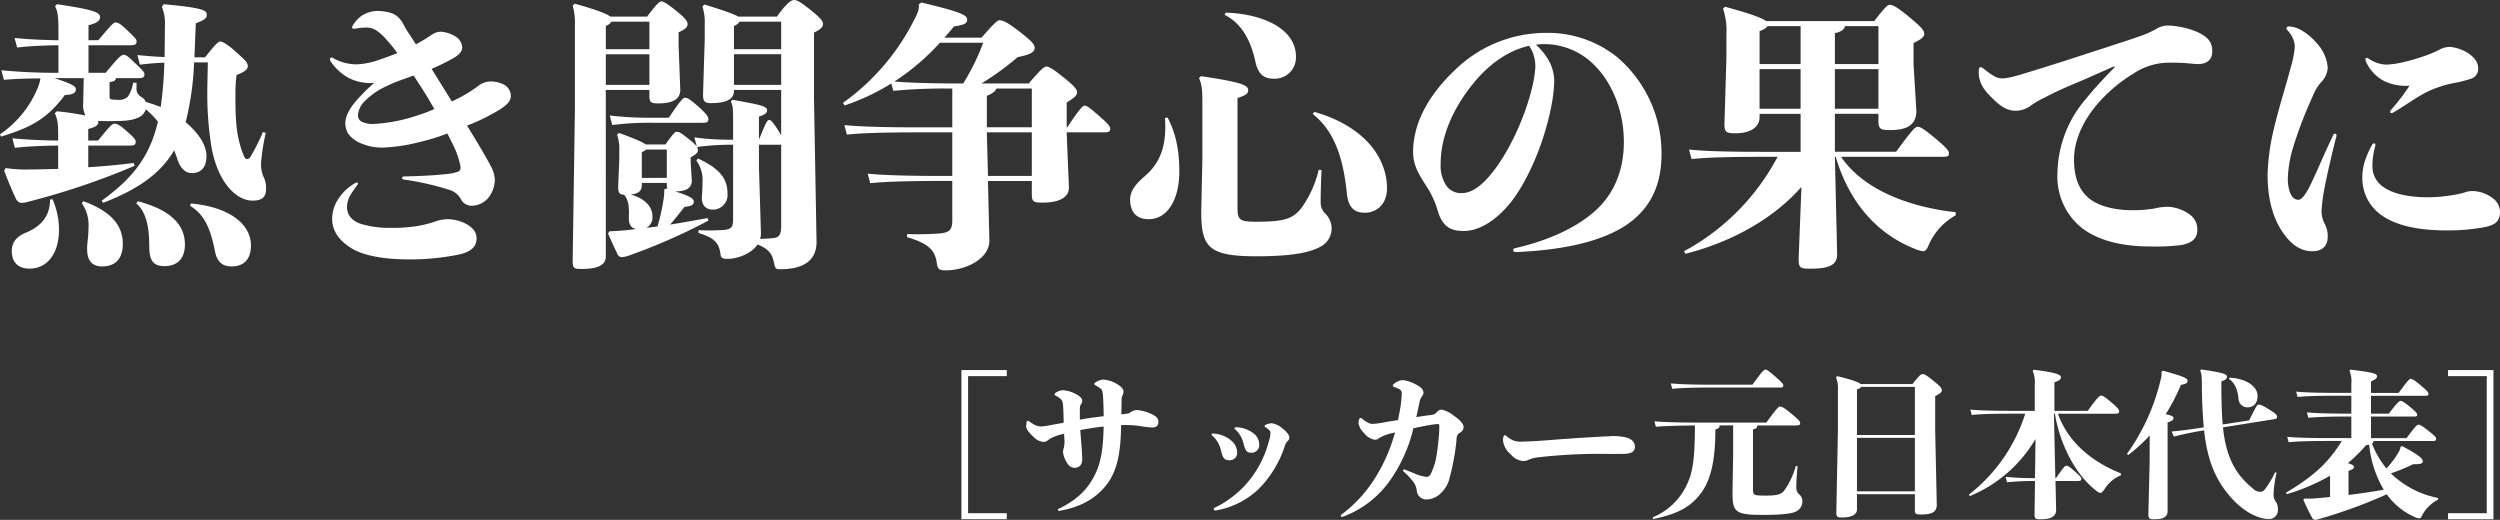
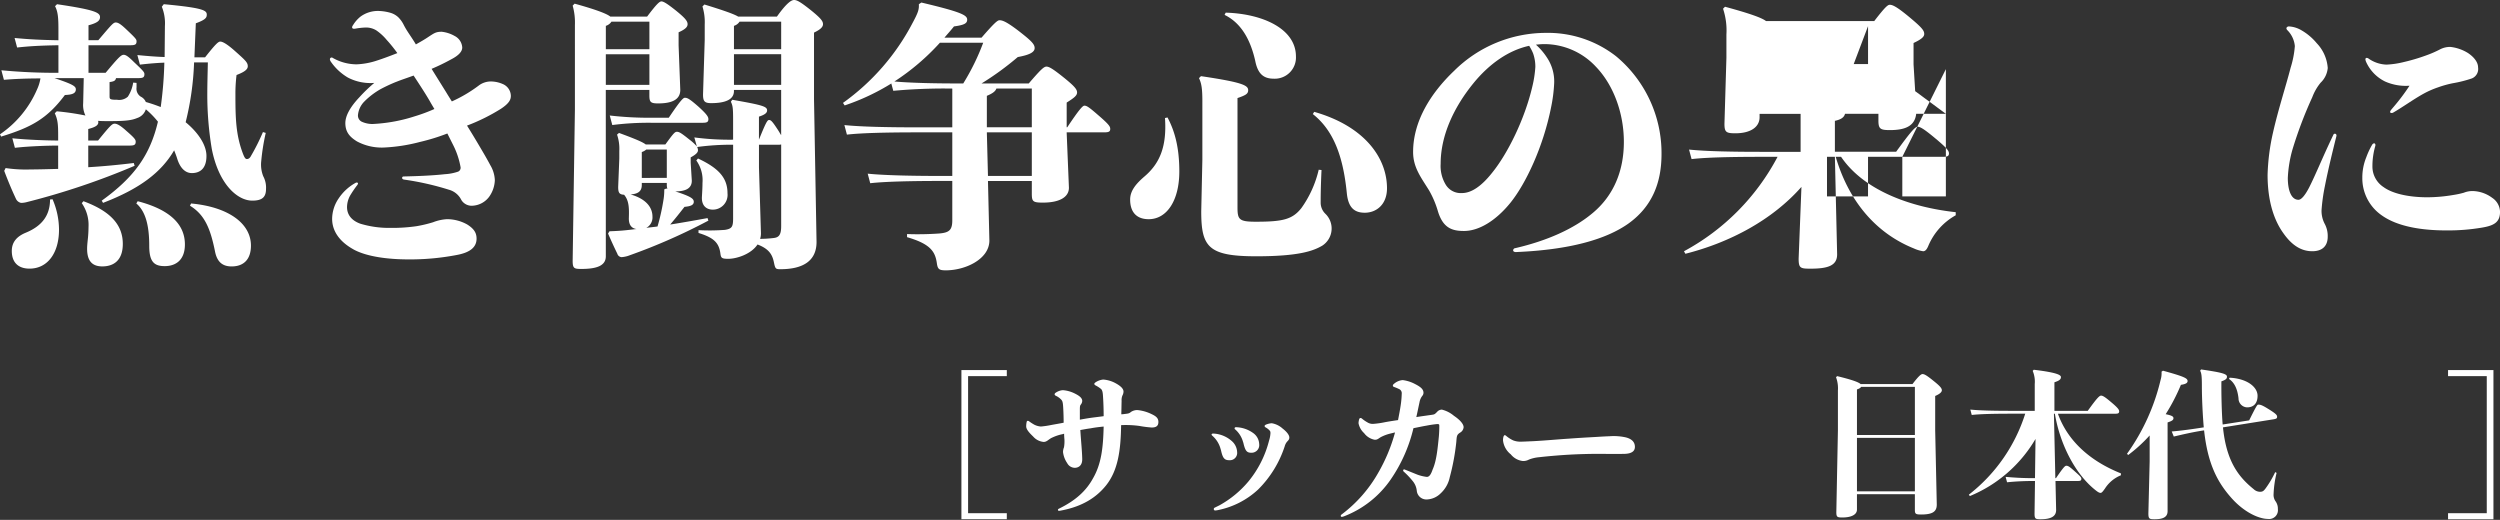
<svg xmlns="http://www.w3.org/2000/svg" width="550.731" height="114.525" viewBox="0 0 550.731 114.525">
  <rect x="0" y="0" width="550.731" height="114.525" fill="#333333" stroke="none" />
  <g id="グループ_227" data-name="グループ 227" transform="translate(-522.058 -81.565)">
    <g id="グループ_26" data-name="グループ 26">
      <path id="パス_186" data-name="パス 186" d="M743.85,163.089v1.329h-8.529v30.2h8.529v1.328h-10V163.089Z" fill="#fff" />
      <path id="パス_187" data-name="パス 187" d="M769.447,172.808c1.083-.14,1.293-.1,1.748-.49a2.487,2.487,0,0,1,1.4-.419,9.016,9.016,0,0,1,3.111.874c.979.454,1.538.874,1.538,1.748,0,.839-.454,1.223-1.467,1.223a24.188,24.188,0,0,1-2.727-.349,21.971,21.971,0,0,0-4.02-.175c-.071,5.593-.7,10-3.322,13.284-2.027,2.517-5.034,4.614-9.892,5.523a2.912,2.912,0,0,1-.455.07c-.175,0-.245-.1-.245-.21a.277.277,0,0,1,.175-.244c3.811-1.853,6.082-4.02,7.551-6.712,1.817-3.146,2.237-6.677,2.342-11.4-.979.1-1.923.209-2.831.384-.77.1-1.538.245-2.308.385.14,2.307.385,4.579.42,6.362.034,1.468-.839,1.958-1.643,1.958a1.923,1.923,0,0,1-1.678-1.049,5.427,5.427,0,0,1-.909-2.412,2.8,2.8,0,0,1,.21-1.049,7.715,7.715,0,0,0,.1-1.748c-.034-.349-.069-.8-.069-1.259a2.921,2.921,0,0,1-.525.141,9.8,9.8,0,0,0-2.412.874c-.7.454-.978.8-1.573.8a3.463,3.463,0,0,1-2.308-1.188c-.768-.734-1.538-1.538-1.538-2.237a4.582,4.582,0,0,1,.106-.979c.035-.175.139-.245.244-.245a.466.466,0,0,1,.28.1,10.4,10.4,0,0,0,1.189.769,3.813,3.813,0,0,0,1.432.385,20.111,20.111,0,0,0,2.343-.35c.943-.175,1.817-.315,2.656-.49,0-.978-.034-2.272-.1-3.356-.071-1.153-.14-1.467-.56-1.852a3.7,3.7,0,0,0-1.013-.7c-.21-.1-.315-.21-.315-.35a.44.44,0,0,1,.245-.35,3.185,3.185,0,0,1,1.572-.559,7.075,7.075,0,0,1,2.693.769c.908.454,1.573.944,1.573,1.608a1.358,1.358,0,0,1-.315.8c-.175.245-.209.35-.209,1.224v2.1c.768-.139,1.538-.279,2.271-.384.98-.14,1.958-.245,2.972-.385,0-1.293-.035-2.482-.1-3.67-.07-1.154-.07-1.888-.455-2.307a6.644,6.644,0,0,0-1.222-.8c-.175-.1-.281-.21-.281-.35,0-.1.106-.21.245-.315a3.694,3.694,0,0,1,1.713-.629,6.653,6.653,0,0,1,2.657.769c.979.525,1.818,1.154,1.818,1.888a1.934,1.934,0,0,1-.245.874,2.654,2.654,0,0,0-.175,1.188c-.035,1.119-.035,2.133-.069,2.937Z" fill="#fff" />
      <path id="パス_188" data-name="パス 188" d="M791.094,181.023a3.944,3.944,0,0,0-.14-.524,5.834,5.834,0,0,0-1.818-2.937c-.069-.07-.175-.14-.175-.28s.175-.209.35-.209a6.581,6.581,0,0,1,4.09,1.643,3.408,3.408,0,0,1,1.189,2.447,1.611,1.611,0,0,1-1.748,1.783C791.828,182.946,791.444,182.491,791.094,181.023Zm-.385,11.851a22.517,22.517,0,0,0,6.363-5.244,23,23,0,0,0,4.544-8.984,6.525,6.525,0,0,0,.315-1.643c0-.385-.035-.455-.35-.769a3.309,3.309,0,0,0-.734-.524c-.1-.071-.21-.175-.21-.28,0-.14.141-.245.28-.315a3.965,3.965,0,0,1,1.293-.315,4.7,4.7,0,0,1,2.377,1.154c.909.7,1.5,1.433,1.5,1.993,0,.314-.1.524-.489.909a2.682,2.682,0,0,0-.525,1.013,23.82,23.82,0,0,1-5.873,9.544,18.225,18.225,0,0,1-8.774,4.509,4.263,4.263,0,0,1-.664.1.3.3,0,0,1-.316-.315.338.338,0,0,1,.21-.314Zm5.314-13.494a2.894,2.894,0,0,0-.14-.489,5.657,5.657,0,0,0-1.678-2.692c-.139-.105-.175-.14-.175-.28s.1-.245.315-.245a6.768,6.768,0,0,1,3.74,1.259,3.12,3.12,0,0,1,1.363,2.447A1.687,1.687,0,0,1,797.7,181.3C796.757,181.3,796.407,180.918,796.023,179.38Z" fill="#fff" />
      <path id="パス_189" data-name="パス 189" d="M830.674,170.466a21.03,21.03,0,0,0,.175-2.168,1,1,0,0,0-.629-1.048,8.78,8.78,0,0,0-1.014-.42q-.315-.105-.315-.315a.6.6,0,0,1,.28-.419,3.312,3.312,0,0,1,1.888-.8,7.924,7.924,0,0,1,2.8.909c1.153.594,1.782,1.118,1.782,1.887a1.062,1.062,0,0,1-.279.7,3.228,3.228,0,0,0-.6,1.4c-.244,1.119-.454,2.2-.7,3.251,1.084-.175,2.168-.314,3.356-.489.629-.1.664-.07,1.293-.735a1.426,1.426,0,0,1,.98-.419,6.536,6.536,0,0,1,2.656,1.363c1.259.84,2.133,1.783,2.133,2.517a1.481,1.481,0,0,1-.664,1.119c-.839.524-.839.734-.945,2.132a49.594,49.594,0,0,1-1.433,7.726,6.657,6.657,0,0,1-2.063,3.636,4.509,4.509,0,0,1-2.9,1.293,2.119,2.119,0,0,1-2.307-1.888,4.01,4.01,0,0,0-.909-2.167,17.188,17.188,0,0,0-1.958-2.063.358.358,0,0,1-.14-.279c0-.175.175-.28.385-.175.979.385,2.063.839,2.866,1.154a9.42,9.42,0,0,0,1.958.454c.594,0,.944-.629,1.293-1.643.84-1.888,1.084-4.474,1.364-7.236.07-.8.1-1.643.1-2.273,0-.384,0-.489-.455-.489a23,23,0,0,0-2.377.35c-.839.139-1.782.349-2.866.559a33.64,33.64,0,0,1-5,11.291,22.134,22.134,0,0,1-10.173,8.076,2.677,2.677,0,0,1-.594.175.231.231,0,0,1-.245-.21.37.37,0,0,1,.175-.315,29.775,29.775,0,0,0,8.04-9.124,37.378,37.378,0,0,0,3.741-8.949c-.385.07-.734.175-1.049.245a9.147,9.147,0,0,0-2.062.769c-.6.349-.735.594-1.364.594a3.749,3.749,0,0,1-2.342-1.468,3.94,3.94,0,0,1-1.224-2.168,3.17,3.17,0,0,1,.14-.874c.07-.209.175-.279.28-.279a.5.5,0,0,1,.35.14,7.725,7.725,0,0,0,1.223.839,2.176,2.176,0,0,0,1.189.314,19.332,19.332,0,0,0,2.691-.384c.944-.175,1.888-.315,2.832-.455C830.254,172.948,830.5,171.759,830.674,170.466Z" fill="#fff" />
      <path id="パス_190" data-name="パス 190" d="M873.3,177.842c1.258-.07,2.167-.14,3.32-.175a12.266,12.266,0,0,1,3.567.245c1.4.349,2.027,1.083,2.027,2.1,0,.909-.664,1.5-2.343,1.538-1.921.035-3.67,0-6.221,0-1.679,0-4.056.07-5.873.175-1.854.1-4.51.315-6.643.559a8.167,8.167,0,0,0-2.272.525,2.588,2.588,0,0,1-1.328.315,3.965,3.965,0,0,1-2.657-1.469,4.538,4.538,0,0,1-1.713-3.041,2.694,2.694,0,0,1,.105-.874c.07-.175.175-.315.279-.315.07,0,.14.035.28.14a6.945,6.945,0,0,0,1.574,1.014,4.352,4.352,0,0,0,1.747.28c.524,0,1.748-.07,2.587-.1,3.181-.175,5.629-.42,7.9-.56C869.555,178.051,871.443,177.947,873.3,177.842Z" fill="#fff" />
-       <path id="パス_191" data-name="パス 191" d="M886.133,195.53a14.247,14.247,0,0,0,7.621-7.411c1.189-2.516,1.678-5.523,1.678-12.829-3.53.035-6.433.105-8.6.279l-.314-1.188c2.691.21,6.117.28,10.417.28h14.228c2.167-2.972,2.692-3.531,2.971-3.531.455,0,.944.245,2.518,1.538,1.748,1.433,1.957,1.713,1.957,2.167,0,.35-.209.455-1.189.455h-8.25c-.035.489-.244.734-.943.874V189.2c0,1.5.069,1.538,2.866,1.538,2.762,0,3.391-.349,4.056-1.154a17.618,17.618,0,0,0,2.516-5.383l.385.07c-.21,2.132-.28,3.775-.28,4.649a1.949,1.949,0,0,0,.664,1.574,1.858,1.858,0,0,1,.665,1.5,2.431,2.431,0,0,1-1.294,2.2c-.7.42-2.691.8-7.236.8-6.188,0-6.852-.559-6.852-4.859l.14-8.46v-6.4h-2.972c-.034.524-.314.769-.943.874,0,6.187-.8,10.872-3.147,14.018-2.2,2.971-5.068,4.649-10.557,5.733Zm21.988-29.224c1.958-2.727,2.483-3.321,2.868-3.321.314,0,.8.349,2.271,1.642s1.644,1.574,1.644,1.888-.175.42-.735.42H899c-3.6,0-6.4.07-8.564.279l-.315-1.188c2.377.21,5.174.28,8.879.28Z" fill="#fff" />
      <path id="パス_192" data-name="パス 192" d="M931.132,193.817c0,1.119-1.224,1.748-3.251,1.748-1.119,0-1.294-.139-1.294-1.188l.35-18v-8.81a6.917,6.917,0,0,0-.419-2.9l.244-.245c3.286.8,4.72,1.328,5.174,1.748h11.431c1.329-1.748,1.888-2.2,2.2-2.2.384,0,.874.245,2.307,1.4,1.538,1.223,1.957,1.713,1.957,2.167q0,.63-1.468,1.259v7.55l.35,16.361c0,1.573-.909,2.2-3.461,2.2-1.188,0-1.363-.14-1.363-1.014v-3.46h-12.76Zm12.76-16.43V166.795H932.041c-.14.245-.42.385-.909.56v10.032Zm-12.76,12.41h12.76v-11.78h-12.76Z" fill="#fff" />
      <path id="パス_193" data-name="パス 193" d="M970.467,178.261a30.03,30.03,0,0,1-14.472,12.585l-.21-.315A36.546,36.546,0,0,0,968.2,172.7h-3.217c-3.6,0-6.746.07-8.565.279l-.314-1.188c2.027.21,5.174.28,8.879.28h5.313v-5.908a6.068,6.068,0,0,0-.454-2.9l.245-.244c4.929.594,5.978,1.118,5.978,1.607,0,.455-.245.77-1.434,1.154v6.293h7.342c1.957-2.727,2.552-3.356,2.936-3.356.419,0,.979.384,2.413,1.608,1.363,1.154,1.572,1.538,1.572,1.853,0,.349-.175.524-.734.524H975.4c2.132,5.978,7.061,10.418,13.878,13.144v.42a7.5,7.5,0,0,0-3.5,2.9c-.49.7-.734.979-.979.979s-.56-.14-1.153-.629c-4.615-3.671-7.866-10.418-8.914-16.815h-.21l.314,14.193h.14c1.678-2.447,1.993-2.727,2.272-2.727.385,0,.7.175,1.818,1.189,1.258,1.119,1.5,1.363,1.5,1.678,0,.384-.21.489-.77.489h-4.929l.14,6.328c.035,1.538-1.224,2.1-3.461,2.1-1.084,0-1.293-.1-1.293-1.223l.1-7.2h-.455a55.382,55.382,0,0,0-5.7.28l-.314-1.189c2.062.175,3.809.28,6.012.28h.455Z" fill="#fff" />
      <path id="パス_194" data-name="パス 194" d="M998.546,163.23c4.72,1.293,5.419,1.677,5.419,2.272,0,.349-.245.664-1.469.839a41.9,41.9,0,0,1-3.355,6.467c1.328.279,1.713.489,1.713.874s-.245.594-1.293.944v19.541c0,1.4-1.155,1.783-2.867,1.783-1.119,0-1.364-.07-1.364-1.259l.281-11.466v-5.733a32.967,32.967,0,0,1-4.72,4.3l-.279-.245a46.1,46.1,0,0,0,7.41-16.29,5.19,5.19,0,0,0,.21-1.818Zm25.03,22.512a23.178,23.178,0,0,0-.664,4.65,2.47,2.47,0,0,0,.385,1.538,2.78,2.78,0,0,1,.559,1.782,1.935,1.935,0,0,1-2.2,2.168c-1.818,0-5.035-1.294-7.936-4.509-3.111-3.461-5.313-7.516-6.117-15-2.377.349-4.755.908-6.677,1.363l-.455-1.119c2.133-.175,4.614-.524,7.061-.908,0-.105-.035-.246-.035-.385-.174-2.063-.383-5.768-.383-8.705,0-2.342-.106-2.866-.385-3.39l.21-.28c4.264.629,5.7.944,5.7,1.573,0,.35-.07.664-1.224,1.048-.035,2.762.07,7.167.28,9.509l5.838-.909c1.5-3.041,1.783-3.461,1.958-3.461.418-.035.8.035,2.2.909,1.713,1.049,1.958,1.363,1.992,1.678.035.42-.14.525-.734.629l-11.186,1.784c.733,7.34,3.32,10.836,6.746,13.6a2.052,2.052,0,0,0,1.4.594c.56,0,.8-.14,1.259-.769a21.3,21.3,0,0,0,2.1-3.566Zm-10.347-20.974c3.95.209,6.152,2.1,6.152,3.984,0,1.714-.908,2.553-2.307,2.553a1.97,1.97,0,0,1-1.887-1.993c-.21-1.818-.77-3.391-2.1-4.265Z" fill="#fff" />
-       <path id="パス_195" data-name="パス 195" d="M1052.18,178.086c1.923-2.517,2.272-2.971,2.657-2.971.315,0,.873.315,2.2,1.364s1.678,1.4,1.678,1.712c0,.455-.21.525-.734.525h-13.039a.82.82,0,0,1-.35.594,20.226,20.226,0,0,0,3.182,5.453,19.157,19.157,0,0,0,2.726-3.67,3.025,3.025,0,0,0,.384-1.119l.35-.139c4.055,2.167,4.544,2.8,4.544,3.39,0,.35-.314.665-2.1.594a41.658,41.658,0,0,1-4.929,2.028,20.532,20.532,0,0,0,10.417,5.419l-.034.384a7.885,7.885,0,0,0-3.566,3.6c-.175.314-.245.489-.559.489a2.465,2.465,0,0,1-1.015-.28,15.02,15.02,0,0,1-6.152-5,109.9,109.9,0,0,1-15.206,5.524,1.942,1.942,0,0,1-.6.1.819.819,0,0,1-.629-.455c-.769-1.363-1.4-2.761-1.923-3.915l.14-.315a25.587,25.587,0,0,0,3.565-.139c.735-.07,1.434-.14,2.168-.21v-4.684a44.025,44.025,0,0,1-9.543,4.055l-.175-.315c5.8-3.461,9.263-6.432,12.305-11.4h-3.146c-3.041,0-6.747.07-8.565.279l-.314-1.188c2.027.21,5.838.279,8.879.279h5.243v-4.754h-.908c-3.042,0-6.4.07-8.566.28l-.314-1.189c2.378.21,5.838.28,8.88.28h.908v-3.951h-3.285c-3.6,0-6.747.071-8.566.28l-.314-1.188c2.027.21,5.174.28,8.88.28h3.285V166.1a5.821,5.821,0,0,0-.419-2.866l.244-.245c5.07.629,5.839.909,5.839,1.468,0,.349-.28.734-1.329,1.118v2.553h6.083c1.678-2.308,2.342-3.112,2.656-3.112s.735.21,2.2,1.433,1.713,1.574,1.713,1.888-.175.419-.734.419h-11.921V172.7h3.916c1.713-2.272,2.342-2.831,2.586-2.831.28,0,.805.279,1.923,1.188,1.5,1.223,1.748,1.573,1.748,1.888s-.21.384-.8.384h-9.369v4.754ZM1039.42,190.6q3.88-.473,7.761-1.154a24.076,24.076,0,0,1-3.216-9.928c-.21.035-.42.07-.664.1a35.939,35.939,0,0,1-4.021,3.985c1.119.314,1.329.559,1.329.8,0,.384-.28.594-1.189.874Z" fill="#fff" />
      <path id="パス_196" data-name="パス 196" d="M1071.345,195.95h-10v-1.328h8.529v-30.2h-8.529v-1.329h10Z" fill="#fff" />
    </g>
    <g id="グループ_38" data-name="グループ 38">
      <g id="グループ_37" data-name="グループ 37">
        <path id="パス_245" data-name="パス 245" d="M544.467,125.766c7.058-5.077,10.648-9.967,12.381-17.395a18.477,18.477,0,0,0-2.661-2.724,2.96,2.96,0,0,1-1.919,1.919c-1.3.557-2.848.681-6.192.681-.927,0-1.732,0-2.414-.062.31.99-.742,1.423-2.166,1.8v2.538h2.166c2.662-3.281,3.1-3.714,3.653-3.714.495,0,1.238.371,2.538,1.548,1.857,1.609,2.1,1.981,2.1,2.414,0,.743-.372.866-1.424.866H541.5V118.4q4.737-.279,10.029-.928l.185.618A161.346,161.346,0,0,1,528,126.075a5.049,5.049,0,0,1-1.3.186,1.6,1.6,0,0,1-1.114-.866c-.929-1.981-1.733-3.9-2.6-6.191l.309-.619a30.005,30.005,0,0,0,5.447.31c1.672,0,3.777-.062,6.129-.124v-5.139c-1.919,0-6.314.124-9.533.495l-.558-2.1c3.591.371,8.172.495,10.091.495v-.99c0-2.477-.062-3.529-.743-5.015l.434-.433a58.383,58.383,0,0,1,6.314.929,5.338,5.338,0,0,1-.495-2.724l.123-5.51h-6.437c4.085,1.362,4.7,1.795,4.7,2.477,0,.99-1.052,1.176-2.414,1.238-3.9,5.2-7.367,7.118-14.053,9.161l-.247-.5a22.894,22.894,0,0,0,8.171-9.9,9.2,9.2,0,0,0,.743-2.415c-3.095,0-5.942.124-8.048.31l-.557-2.105a125.139,125.139,0,0,0,12.567.557V91.532c-3.777.062-6.252.186-9.1.5l-.557-2.1c3.219.309,5.819.433,9.657.5V88.189c0-2.476-.062-3.961-.742-5.261l.432-.434c8.419,1.238,9.472,1.858,9.472,2.848,0,.805-.681,1.3-2.538,1.795v3.281h2.167c2.847-3.343,3.28-3.9,3.838-3.9.495,0,1.052.31,2.29,1.486,2.1,1.981,2.291,2.228,2.291,2.662,0,.743-.372.866-1.424.866h-9.162V97.6h3.776c2.785-3.343,3.405-3.962,3.962-3.962.495,0,1.052.371,2.29,1.61,2.106,1.981,2.291,2.228,2.291,2.662,0,.742-.372.866-1.424.866h-4.829c-.124.558-.432.743-1.424.867V102.8c0,.619.124.743,1.672.743a2.839,2.839,0,0,0,2.353-.681,7.832,7.832,0,0,0,1.176-3.1l.743.062v.99a2.065,2.065,0,0,0,.928,2.043,2.3,2.3,0,0,1,1.115,1.176,34.356,34.356,0,0,1,3.28,1.114,85.26,85.26,0,0,0,.8-9.78c-1.61.061-3.157.185-5.386.433l-.557-2.105c2.538.248,4.272.371,6.005.433l.062-6.809a9.741,9.741,0,0,0-.681-4.272l.434-.557c8.666.805,9.47,1.362,9.47,2.291,0,.681-.247,1.114-2.414,1.919l-.309,7.49h2.352c2.291-2.909,2.909-3.466,3.343-3.466.495,0,1.486.5,3.4,2.228,2.229,1.981,2.661,2.415,2.661,3.219,0,.743-.866,1.3-2.475,1.919a32.956,32.956,0,0,0-.248,4.148c0,5.262.062,9.1,1.733,13.371.31.743.495.991.8.991q.558,0,.929-.743a44.812,44.812,0,0,0,2.6-5.2l.618.186a46.913,46.913,0,0,0-.99,6.19,6.97,6.97,0,0,0,.434,3.343,5.315,5.315,0,0,1,.619,2.786c0,1.857-.867,2.6-3.033,2.6-3.22,0-7.368-3.529-8.915-11.39a72.418,72.418,0,0,1-.991-12.134c0-1.857.063-4.148.124-6.933h-3.033a63.231,63.231,0,0,1-1.857,13.185c2.847,2.353,4.581,5.076,4.581,7.429,0,2.786-1.424,3.776-3.219,3.776-1.486,0-2.6-1.176-3.22-3.157-.185-.619-.432-1.238-.68-1.857-2.848,4.89-7.615,8.481-15.662,11.576Zm-10.833-.31a17.023,17.023,0,0,1,1.424,6.686c0,5.2-2.538,8.6-6.5,8.6-2.353,0-3.9-1.238-3.9-3.9,0-2.1,1.3-3.281,3.1-4.024,3.591-1.486,5.323-3.838,5.323-7.305Zm6.81.434c6.19,2.29,8.667,5.385,8.667,9.409,0,3.714-2.106,4.953-4.52,4.953-2.6,0-3.343-1.672-3.343-3.9,0-.558.062-1.177.124-1.8a27.186,27.186,0,0,0,.186-2.971,8.407,8.407,0,0,0-1.486-5.262Zm11.947,0c7.614,1.981,10.4,5.447,10.4,9.533,0,3.343-1.919,4.766-4.457,4.766-2.352,0-3.4-.99-3.4-4.457,0-4.333-.742-7.552-2.848-9.347Zm11.763.5c8.109.742,13.185,4.333,13.185,9.285,0,2.848-1.424,4.582-4.271,4.582-2.043,0-3.22-1.053-3.653-3.343-.99-4.891-2.228-8.048-5.51-10.029Z" fill="#fff" />
        <path id="パス_246" data-name="パス 246" d="M620.606,110.971a44.81,44.81,0,0,1-6.005,1.857,37.71,37.71,0,0,1-7.986,1.238,11.575,11.575,0,0,1-5.943-1.362c-1.485-.929-2.538-1.981-2.538-4.024,0-1.548.991-3.467,3.1-5.695a32.647,32.647,0,0,1,3.281-3.157,10.718,10.718,0,0,1-5.819-1.177,11.874,11.874,0,0,1-3.777-3.528.984.984,0,0,1-.185-.5.383.383,0,0,1,.619-.309,10.655,10.655,0,0,0,5.262,1.424,16.238,16.238,0,0,0,4.395-.805c1.548-.495,3.157-1.114,4.581-1.671a31.917,31.917,0,0,0-2.352-2.91,11.244,11.244,0,0,0-2.291-2.1,4.345,4.345,0,0,0-2.476-.62,16.218,16.218,0,0,0-2.167.248c-.371.062-.681,0-.681-.31a.825.825,0,0,1,.186-.433,7.19,7.19,0,0,1,1.671-1.919A6.481,6.481,0,0,1,605.5,83.98a10.424,10.424,0,0,1,2.662.433,4.267,4.267,0,0,1,1.671.991,6.208,6.208,0,0,1,1.114,1.547,16.816,16.816,0,0,0,.929,1.61c.558.867,1.177,1.733,1.795,2.786.991-.557,1.982-1.115,2.786-1.672,1.239-.8,1.61-1.114,2.909-1.114a7.358,7.358,0,0,1,2.848.928,3.049,3.049,0,0,1,1.672,2.538c0,.867-.743,1.734-2.414,2.6a45.8,45.8,0,0,1-4.334,2.105c.991,1.61,2.043,3.281,3.157,5.077.372.619.8,1.3,1.3,2.1a30.744,30.744,0,0,0,5.882-3.466,4.41,4.41,0,0,1,2.847-.929,6.592,6.592,0,0,1,2.476.557,2.888,2.888,0,0,1,1.795,2.6c0,.805-.309,1.61-2.166,2.848a42.006,42.006,0,0,1-7.49,3.714c1.237,1.981,2.414,3.962,3.465,5.757q.93,1.579,1.672,2.972a6.988,6.988,0,0,1,.991,3.281,6.663,6.663,0,0,1-1.239,3.652,4.875,4.875,0,0,1-3.59,1.981,2.661,2.661,0,0,1-2.538-1.238,4.343,4.343,0,0,0-2.786-2.29,61.666,61.666,0,0,0-9.9-2.229q-.372-.093-.372-.371c0-.186.124-.31.372-.31,2.785-.062,6.252-.186,9.038-.5a10.925,10.925,0,0,0,2.909-.557.921.921,0,0,0,.558-.991,17.625,17.625,0,0,0-1.672-4.952Zm-20.739,25.5c-3.094-1.733-4.642-4.085-4.642-6.685a8.082,8.082,0,0,1,1.485-4.581,10.625,10.625,0,0,1,3.653-3.343c.309-.186.557-.062.557.124,0,.123-.061.185-.124.309a22.928,22.928,0,0,0-1.609,2.352,5.372,5.372,0,0,0-.681,2.538c0,1.734,1.052,2.972,2.909,3.653a21.779,21.779,0,0,0,6.686.929,37.059,37.059,0,0,0,5.7-.372,29.044,29.044,0,0,0,3.652-.867,9.865,9.865,0,0,1,3.1-.68A9.147,9.147,0,0,1,625,131.028c1.363.867,2.043,1.733,2.043,3.1,0,1.857-1.362,3.033-4.271,3.59a54.531,54.531,0,0,1-10.833.991C607.668,138.7,602.839,138.147,599.867,136.475Zm9.534-36.9a36.173,36.173,0,0,0-3.466,1.609,16.4,16.4,0,0,0-3.591,2.724,4.846,4.846,0,0,0-1.424,2.972,1.5,1.5,0,0,0,.8,1.486,5.577,5.577,0,0,0,2.847.495,35.348,35.348,0,0,0,8.853-1.672,36.445,36.445,0,0,0,4.333-1.609c-.371-.619-.742-1.238-1.052-1.795-.928-1.61-2.228-3.591-3.529-5.572C611.816,98.713,610.453,99.147,609.4,99.58Z" fill="#fff" />
        <path id="パス_247" data-name="パス 247" d="M655.516,138.023c0,2.043-1.919,2.786-5.386,2.786-1.609,0-1.919-.124-1.919-1.8l.495-33.3V87.075a13.706,13.706,0,0,0-.495-4.271l.434-.433c5.137,1.423,7.18,2.29,7.861,2.847h8.109c2.106-2.786,2.724-3.343,3.158-3.343.495,0,1.424.619,3.219,2.043,1.981,1.609,2.538,2.291,2.538,2.972s-.619,1.175-1.981,1.795v2.847l.371,9.843c0,2.353-2.228,2.972-4.89,2.972-1.671,0-1.919-.31-1.919-1.8v-1.176h-9.6Zm9.6-45.624V86.333h-8.357a2.3,2.3,0,0,1-1.238.928V92.4Zm-9.6,7.862h9.6V93.513h-9.6Zm28.043,13.186a56.079,56.079,0,0,0-7.924.5,1.878,1.878,0,0,1,.186.681c0,.433-.249.867-1.61,1.609v1.177l.247,3.962c0,1.733-1.424,2.352-3.652,2.352,3.467,1.114,4.086,1.61,4.086,2.29s-.619.991-2.043,1.114c-1.114,1.424-2.043,2.6-3.157,3.9,2.724-.434,5.509-.929,8.233-1.424l.186.557a128.891,128.891,0,0,1-17.272,7.614,6.138,6.138,0,0,1-1.856.434,1.046,1.046,0,0,1-.929-.743c-.929-1.919-1.424-3.033-2.043-4.457l.31-.5c1.671-.061,2.723-.123,4.333-.309.495-.062,1.052-.124,1.609-.186-.866-.123-1.733-.681-1.671-2.476.062-2.043.062-3.776-1.053-5.076-1.051-.062-1.3-.434-1.3-1.734l.249-6.252v-1.671a9.622,9.622,0,0,0-.5-3.591l.433-.371c3.715,1.362,5.262,2.043,5.881,2.538h4.334c1.795-2.476,2.1-2.786,2.538-2.786.495,0,.929.248,2.785,1.734a10.2,10.2,0,0,1,1.609,1.485l-.556-1.981a58.733,58.733,0,0,0,8.543.5v-4.4c0-2.476-.063-3.095-.495-3.962l.309-.433c6.747,1.176,7.676,1.486,7.676,2.352,0,.5-.434.929-1.795,1.362v5.077c1.548-3.839,1.857-4.334,2.229-4.334s.68.248,1.733,1.857c.433.619.681,1.115.929,1.486v-9.967h-10.4v.248c0,1.919-1.98,2.662-5.014,2.662-1.486,0-1.795-.433-1.795-1.919l.371-12.01V86.951a11.643,11.643,0,0,0-.5-3.962l.433-.433c4.643,1.424,6.624,2.167,7.429,2.662h8.543c2.29-3.219,3.28-3.653,3.776-3.653.62,0,1.362.372,3.838,2.353,2.043,1.671,2.538,2.291,2.538,2.972,0,.618-.557,1.175-1.981,1.857v14.671l.558,31.448c0,4.271-3.1,6.005-7.987,6.005-1.052,0-1.114-.124-1.424-1.61-.371-1.733-1.175-2.909-3.589-3.838-1.424,2.166-4.643,3.157-6.439,3.157-1.424,0-1.609-.185-1.733-1.114-.31-2.415-1.424-3.529-4.828-4.581v-.619a45.569,45.569,0,0,0,5.819-.062c1.547-.248,1.8-.681,1.8-2.538Zm-27.177-6.438a75.49,75.49,0,0,0,9.1.495h3.9c2.662-3.962,3.22-4.4,3.529-4.4.557,0,.991.186,2.971,1.92,1.919,1.733,2.229,2.29,2.229,2.786,0,.618-.31.8-1.238.8h-11.39a62.883,62.883,0,0,0-8.543.5Zm7.058,15.29c0,1.3-.681,1.981-2.477,2.1,3.652,1.052,4.829,3.033,4.829,4.89a2.615,2.615,0,0,1-1.362,2.477c.8-.124,1.672-.186,2.476-.31a47.345,47.345,0,0,0,1.362-6.19,13.661,13.661,0,0,0,.124-1.981l.433-.186.247.062a3.055,3.055,0,0,1-.123-.929v-.371H663.44Zm5.509-1.547V114.5H664.43a2.764,2.764,0,0,1-.99.557v5.7Zm6.872-4.272c4.642,2.167,6.5,4.334,6.5,7.676a3.249,3.249,0,0,1-3.219,3.591c-1.424,0-2.538-.867-2.415-2.848.062-1.114.124-2.105.124-3.033a7.456,7.456,0,0,0-1.362-4.952Zm18.324-30.147h-9.162a2.31,2.31,0,0,1-1.239.928V92.4h10.4Zm0,7.18h-10.4v6.748h10.4Zm-4.891,24.948.434,14.486a3.984,3.984,0,0,1-.187,1.238,25.458,25.458,0,0,0,2.972-.186c1.114-.123,1.672-.619,1.672-2.6V113.385a2.124,2.124,0,0,1-.682.062h-4.209Z" fill="#fff" />
        <path id="パス_248" data-name="パス 248" d="M740.011,134.556c0,4.086-5.262,6.562-9.595,6.562-1.485,0-1.8-.247-1.981-1.609-.371-2.538-1.424-4.21-6.562-5.7v-.682a67.6,67.6,0,0,0,7.058-.123c2.228-.186,2.909-.743,2.909-2.91v-8.666h-2.909c-5.7,0-11.948.123-15.167.5l-.558-2.105c3.591.371,9.843.5,15.725.5h2.909v-9.6h-7.8c-6.377,0-12.2.124-15.415.5l-.556-2.105c3.59.372,9.409.5,15.971.5h7.8v-8.542a121.66,121.66,0,0,0-13,.495l-.434-1.61a49,49,0,0,1-10.276,4.829l-.371-.557A50.081,50.081,0,0,0,723.112,86.58c1.238-2.29,1.423-2.972,1.361-4.086l.557-.371c8.853,2.1,10.091,2.786,10.091,3.776,0,.805-.619,1.176-2.91,1.486-.681.867-1.424,1.671-2.1,2.476h8.172c2.846-3.281,3.528-3.838,3.961-3.838.681,0,1.61.371,4.209,2.352,2.787,2.167,3.529,2.91,3.529,3.776s-.99,1.486-3.714,1.981a64.315,64.315,0,0,1-7.985,5.819h10.4c2.662-3.095,3.343-3.714,3.9-3.714s1.362.433,3.9,2.476c2.291,1.857,2.847,2.539,2.847,3.219s-.619,1.176-2.29,2.229v5.447h.124c2.6-3.9,3.405-4.766,3.776-4.766.5,0,.991.309,2.847,1.919,2.6,2.229,2.848,2.662,2.848,3.219s-.309.743-1.3.743h-8.3l.5,12.195c0,2.229-2.352,3.281-5.7,3.281-2.29,0-2.476-.247-2.476-2.043v-2.723H739.7ZM729.116,90.975a50.854,50.854,0,0,1-10.029,8.543c3.591.31,8.606.433,14.053.433h1.114a50.419,50.419,0,0,0,4.4-8.976Zm20.243,18.633v-8.542h-7.8c-.186.557-.742,1.052-2.105,1.609v6.933Zm0,10.71v-9.6h-9.905l.247,9.6Z" fill="#fff" />
        <path id="パス_249" data-name="パス 249" d="M779.254,107.442c1.548,2.91,2.6,6.5,2.6,11.886,0,6.376-2.724,10.524-6.748,10.524-2.661,0-4.085-1.548-4.085-4.334,0-1.981,1.361-3.528,3.156-5.076,3.344-2.848,4.953-6.562,4.519-12.876Zm7.677-3.59c0-2.725-.186-3.9-.743-5.077l.433-.433c9.224,1.362,10.4,2.043,10.4,3.095,0,.805-.558,1.114-2.353,1.733v24.019c0,2.725.31,3.22,4.024,3.22,5.943,0,8.047-.495,10.028-2.972a23.754,23.754,0,0,0,3.839-8.481l.619.062c-.187,4.086-.187,6.253-.187,7.119a3.407,3.407,0,0,0,1.053,2.538,4.5,4.5,0,0,1-.681,6.995c-1.981,1.177-5.2,2.353-14.547,2.353-10.586,0-12.134-2.043-12.134-9.9l.248-11.39Zm5.138-19.5c8.233.247,15.476,3.59,15.476,9.656a4.67,4.67,0,0,1-4.89,4.891c-2.291,0-3.529-1.114-4.086-3.962-.928-4.085-2.786-8.171-6.747-10.09Zm19.5,21.852c11.266,3.219,16.034,10.276,16.034,16.838,0,3.59-2.353,5.386-4.891,5.386-2.291,0-3.652-1.114-3.962-4.334-.8-8.047-2.91-13.8-7.491-17.4Z" fill="#fff" />
        <path id="パス_250" data-name="パス 250" d="M842.393,97.166a28.711,28.711,0,0,1,20.181-8.357,24.389,24.389,0,0,1,15.476,5.138,27.736,27.736,0,0,1,10.029,21.543c0,6.376-2.1,11.576-7.243,15.29-4.952,3.529-13,5.819-24.824,6.314-.434,0-.619-.185-.619-.371a.52.52,0,0,1,.495-.5c6.934-1.61,12.814-4.21,16.962-7.677,4.643-3.838,6.933-9.285,6.933-15.723s-2.352-12.629-6.19-16.591a15.568,15.568,0,0,0-11.328-4.952c-.619,0-1.238.062-1.858.124a14.012,14.012,0,0,1,2.477,2.909,9.438,9.438,0,0,1,1.547,5.572,33.815,33.815,0,0,1-.681,5.323c-1.733,8.729-5.571,16.838-8.976,21.048-3.219,3.962-6.933,6.191-10.214,6.191-2.662,0-4.643-.681-5.757-4.4a21.036,21.036,0,0,0-1.919-4.519c-1.8-2.91-3.529-5.076-3.529-8.481C833.355,108.309,837.193,102.118,842.393,97.166Zm-1.857,25.071a3.863,3.863,0,0,0,3.59,1.857c2.043,0,4.272-1.486,6.624-4.457,3.467-4.271,7.181-11.823,8.853-18.943a24.631,24.631,0,0,0,.68-4.395,8.794,8.794,0,0,0-.495-2.971,10.473,10.473,0,0,0-.866-1.672c-4.581.991-8.852,4.024-12.319,8.295-4.272,5.262-7.181,11.453-7.181,17.705A7.926,7.926,0,0,0,840.536,122.237Z" fill="#fff" />
-         <path id="パス_251" data-name="パス 251" d="M926.27,106.637v8.357h13.495c2.972-4.085,4.147-5.509,4.7-5.509s1.3.371,3.9,2.538,3.035,2.786,3.035,3.343-.31.742-1.3.742H927.632c5.076,7.491,15.476,11.144,25.257,12.2v.681a13.869,13.869,0,0,0-6.067,6.809c-.248.558-.557,1.115-1.114,1.115a7.925,7.925,0,0,1-2.043-.619c-8.915-3.591-14.548-11.081-17.21-20.182h-.185l.495,21.481c0,2.477-1.981,3.158-5.881,3.158-2.229,0-2.6-.124-2.6-2.229l.619-15.786c-6.438,7.305-15.786,12.258-25.567,14.734l-.309-.557a50.2,50.2,0,0,0,20.614-20.8h-3.777c-6.375,0-11.947.124-15.166.5l-.557-2.1c3.591.372,9.162.5,15.723.5h8.853v-8.357h-9.038v.743c0,2.105-1.919,3.529-5.323,3.529-2.043,0-2.415-.248-2.415-2.1l.433-14.548V89.18a15.127,15.127,0,0,0-.743-5.695l.434-.434c5.7,1.548,8.172,2.476,9.038,3.158h23.834c2.29-2.972,2.97-3.591,3.4-3.591.558,0,1.362.248,4.272,2.662s3.342,3.034,3.342,3.776c0,.557-.495,1.114-2.352,1.981v4.7l.619,10.214c0,3.343-2.353,4.272-5.818,4.272-2.106,0-2.539-.248-2.539-2.1v-1.486ZM911.412,87.323c-.185.371-.68.681-1.733,1.114V95.68h9.038V87.323Zm7.3,9.471h-9.038v8.729h9.038Zm17.148-9.471H928.5c-.185.742-.8,1.238-2.228,1.548V95.68h9.595Zm-9.595,9.471v8.729h9.595V96.794Z" fill="#fff" />
-         <path id="パス_252" data-name="パス 252" d="M987.8,96.175c-1.177.495-2.786,1.238-4.21,1.857-3.652,1.672-7.3,2.972-10.833,4.891a22.551,22.551,0,0,0-3.1,1.733,5.612,5.612,0,0,1-3.652,1.3c-1.609,0-3.033-.805-4.705-2.414-1.176-1.176-2.724-2.538-3.219-4.767a6.135,6.135,0,0,1-.124-1.3c0-.929.124-1.114.434-1.114a1.162,1.162,0,0,1,.619.309,15.614,15.614,0,0,0,2.043,1.486,3.677,3.677,0,0,0,2.1.681c1.363,0,3.777-.743,6.748-1.671,3.653-1.115,7.739-2.414,12.628-4.024,1.92-.619,4.086-1.3,6.068-1.981,1.424-.433,3.094-.991,4.457-1.486A21.572,21.572,0,0,0,996.96,88a4.957,4.957,0,0,1,2.972-.805,18.353,18.353,0,0,1,6.19,1.424c2.414,1.114,3.282,2.29,3.282,4.271,0,2.043-1.486,2.786-3.034,2.786-1.176,0-2.1-.186-3.466-.248-1.239-.061-2.291-.061-3.158-.061a14.2,14.2,0,0,0-7.614,2.352,33.24,33.24,0,0,0-8.233,7c-3.4,4.086-4.952,8.295-4.952,11.948,0,4.457,1.361,7,3.4,8.667,2.228,1.733,5.758,2.538,9.41,2.538a28.565,28.565,0,0,0,4.89-.372,12.367,12.367,0,0,1,3.157-.372,8.8,8.8,0,0,1,4.519,1.61,4.015,4.015,0,0,1,1.795,3.343c0,1.981-1.051,2.971-3.528,3.467a46.766,46.766,0,0,1-6.934.309c-7.056,0-12.5-1.733-15.785-4.767a14.463,14.463,0,0,1-4.581-11.019,25.7,25.7,0,0,1,6.376-16.838c1.981-2.476,4.333-4.89,6.252-6.871Z" fill="#fff" />
+         <path id="パス_251" data-name="パス 251" d="M926.27,106.637v8.357h13.495c2.972-4.085,4.147-5.509,4.7-5.509s1.3.371,3.9,2.538,3.035,2.786,3.035,3.343-.31.742-1.3.742H927.632c5.076,7.491,15.476,11.144,25.257,12.2v.681a13.869,13.869,0,0,0-6.067,6.809c-.248.558-.557,1.115-1.114,1.115a7.925,7.925,0,0,1-2.043-.619c-8.915-3.591-14.548-11.081-17.21-20.182h-.185l.495,21.481c0,2.477-1.981,3.158-5.881,3.158-2.229,0-2.6-.124-2.6-2.229l.619-15.786c-6.438,7.305-15.786,12.258-25.567,14.734l-.309-.557a50.2,50.2,0,0,0,20.614-20.8h-3.777c-6.375,0-11.947.124-15.166.5l-.557-2.1c3.591.372,9.162.5,15.723.5h8.853v-8.357h-9.038v.743c0,2.105-1.919,3.529-5.323,3.529-2.043,0-2.415-.248-2.415-2.1l.433-14.548V89.18a15.127,15.127,0,0,0-.743-5.695l.434-.434c5.7,1.548,8.172,2.476,9.038,3.158h23.834c2.29-2.972,2.97-3.591,3.4-3.591.558,0,1.362.248,4.272,2.662s3.342,3.034,3.342,3.776c0,.557-.495,1.114-2.352,1.981v4.7l.619,10.214c0,3.343-2.353,4.272-5.818,4.272-2.106,0-2.539-.248-2.539-2.1v-1.486Zc-.185.371-.68.681-1.733,1.114V95.68h9.038V87.323Zm7.3,9.471h-9.038v8.729h9.038Zm17.148-9.471H928.5c-.185.742-.8,1.238-2.228,1.548V95.68h9.595Zm-9.595,9.471v8.729h9.595V96.794Z" fill="#fff" />
        <path id="パス_253" data-name="パス 253" d="M1025.741,87.818c0-.248.248-.433.558-.433a6.04,6.04,0,0,1,2.662.8,12.4,12.4,0,0,1,3.467,2.91,8.783,8.783,0,0,1,2.414,5.447,5.061,5.061,0,0,1-1.548,3.22,11.167,11.167,0,0,0-1.857,3.219,91.078,91.078,0,0,0-4.4,11.638,27.244,27.244,0,0,0-.991,6.129c0,2.847.8,4.828,2.353,4.828.557,0,1.362-.805,2.352-2.724,1.424-2.786,2.972-6.686,5.324-11.576a.34.34,0,0,1,.371-.248c.186,0,.371.186.31.5-.8,3.219-1.8,7.243-2.538,11.019a40.16,40.16,0,0,0-.743,5.324,6.155,6.155,0,0,0,.681,2.971,5.646,5.646,0,0,1,.681,2.847c0,2.229-1.362,3.22-3.405,3.22-2.476,0-4.519-1.362-6.314-3.9-2.043-2.786-3.529-7-3.529-12.939a47.539,47.539,0,0,1,1.177-9.223c1.176-5.2,2.847-10.277,3.9-14.362a21.216,21.216,0,0,0,.929-4.767,5.7,5.7,0,0,0-1.61-3.466C1025.8,88.065,1025.741,87.942,1025.741,87.818Zm18.944,30.333a5.4,5.4,0,0,0,2.476,4.643c2.042,1.486,5.7,2.229,9.595,2.229a34.238,34.238,0,0,0,5.7-.5,19.424,19.424,0,0,0,2.353-.5,5.132,5.132,0,0,1,2.043-.371,7.509,7.509,0,0,1,4.209,1.486,3.812,3.812,0,0,1,1.733,3.1c0,2.352-1.424,3.033-3.962,3.467a44.782,44.782,0,0,1-7.8.619c-7.057,0-11.515-1.362-14.239-3.281a9.921,9.921,0,0,1-4.333-8.295,11.782,11.782,0,0,1,.866-4.52,16.769,16.769,0,0,1,1.3-2.785.64.64,0,0,1,.433-.31c.186,0,.372.248.248.619A16.046,16.046,0,0,0,1044.685,118.151Zm14.857-25.69a4.718,4.718,0,0,1,2.353-.557,9.386,9.386,0,0,1,3.775,1.3c1.053.681,2.291,1.857,2.291,3.219a2.246,2.246,0,0,1-1.362,2.414,26.814,26.814,0,0,1-4.148,1.053,22.407,22.407,0,0,0-3.342.928,19.757,19.757,0,0,0-3.219,1.424c-2.229,1.238-4.52,2.909-6.563,4.086a.664.664,0,0,1-.432.124c-.187,0-.31-.062-.31-.248,0-.248.433-.681.681-.991a45.21,45.21,0,0,0,3.591-4.766,11.152,11.152,0,0,1-5.386-.929,8.825,8.825,0,0,1-4.21-4.395,1.907,1.907,0,0,1-.124-.5.293.293,0,0,1,.31-.309.819.819,0,0,1,.433.186,7.3,7.3,0,0,0,3.9,1.3,19.217,19.217,0,0,0,3.776-.557,42.4,42.4,0,0,0,4.829-1.424A24.26,24.26,0,0,0,1059.542,92.461Z" fill="#fff" />
      </g>
    </g>
  </g>
</svg>